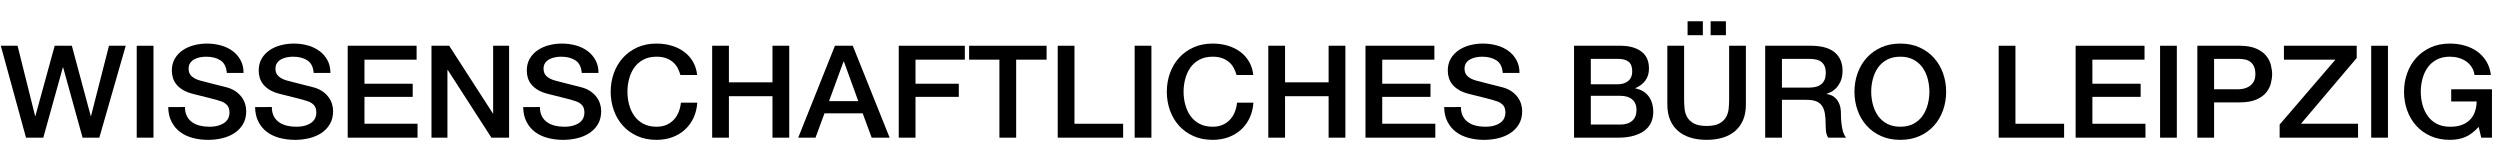
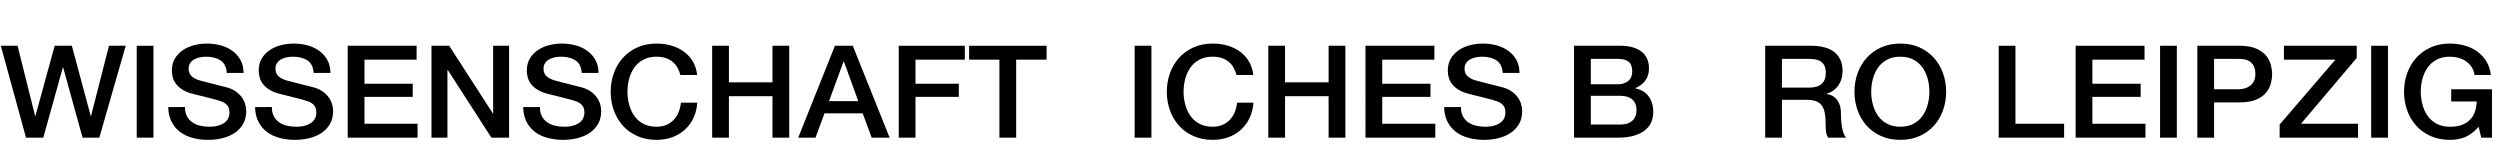
<svg xmlns="http://www.w3.org/2000/svg" version="1.1" id="Ebene_1" x="0px" y="0px" width="699.191px" height="40.5px" viewBox="0 0 699.191 40.5" style="enable-background:new 0 0 699.191 40.5;" xml:space="preserve">
  <g>
    <path d="M0.225,12.796h4.686l4.911,19.656h0.075l5.398-19.656h4.798l5.287,19.656h0.076l5.022-19.656h4.686L27.779,38.5h-4.686   l-5.436-19.656h-0.075L12.109,38.5H7.273L0.225,12.796z" />
    <path d="M38.238,12.796h4.686V38.5h-4.686V12.796z" />
    <path d="M51.734,29.932c0,0.984,0.174,1.824,0.525,2.521c0.35,0.696,0.837,1.266,1.462,1.71c0.625,0.444,1.343,0.769,2.156,0.972   c0.812,0.204,1.693,0.307,2.643,0.307c1.025,0,1.899-0.114,2.625-0.343c0.725-0.228,1.312-0.521,1.762-0.882   c0.45-0.359,0.774-0.773,0.975-1.242c0.2-0.468,0.3-0.941,0.3-1.422c0-0.983-0.231-1.71-0.694-2.178s-0.969-0.798-1.518-0.99   c-0.95-0.336-2.056-0.653-3.318-0.954c-1.262-0.3-2.818-0.689-4.667-1.17c-1.15-0.288-2.105-0.666-2.868-1.134   c-0.763-0.468-1.368-0.99-1.818-1.566c-0.45-0.576-0.769-1.188-0.956-1.836c-0.187-0.647-0.281-1.308-0.281-1.979   c0-1.296,0.281-2.418,0.843-3.366c0.563-0.948,1.306-1.733,2.23-2.358c0.924-0.624,1.974-1.085,3.149-1.386   c1.174-0.3,2.362-0.45,3.561-0.45c1.399,0,2.718,0.174,3.955,0.522c1.237,0.348,2.324,0.87,3.262,1.566   c0.937,0.696,1.681,1.554,2.23,2.574c0.549,1.02,0.825,2.202,0.825,3.545H63.43c-0.125-1.656-0.712-2.826-1.762-3.51   c-1.05-0.684-2.387-1.026-4.012-1.026c-0.55,0-1.112,0.054-1.687,0.162c-0.576,0.108-1.1,0.288-1.575,0.54   c-0.475,0.252-0.869,0.594-1.181,1.026s-0.468,0.972-0.468,1.62c0,0.912,0.293,1.626,0.881,2.142   c0.587,0.517,1.355,0.906,2.306,1.17c0.1,0.024,0.493,0.126,1.181,0.306c0.687,0.181,1.456,0.379,2.306,0.595   c0.849,0.216,1.681,0.426,2.493,0.63c0.812,0.204,1.393,0.354,1.743,0.45c0.875,0.264,1.637,0.624,2.287,1.08   s1.193,0.978,1.631,1.565c0.437,0.589,0.762,1.219,0.975,1.891c0.212,0.672,0.319,1.344,0.319,2.016c0,1.44-0.307,2.67-0.918,3.69   c-0.613,1.021-1.419,1.854-2.418,2.502c-1,0.647-2.137,1.122-3.412,1.422s-2.574,0.45-3.899,0.45c-1.525,0-2.961-0.181-4.311-0.54   c-1.35-0.36-2.525-0.912-3.524-1.656c-1-0.743-1.8-1.697-2.399-2.862c-0.6-1.163-0.913-2.538-0.937-4.122H51.734z" />
    <path d="M76.026,29.932c0,0.984,0.174,1.824,0.525,2.521c0.35,0.696,0.837,1.266,1.462,1.71c0.625,0.444,1.343,0.769,2.156,0.972   c0.812,0.204,1.693,0.307,2.643,0.307c1.025,0,1.899-0.114,2.625-0.343c0.725-0.228,1.312-0.521,1.762-0.882   c0.45-0.359,0.774-0.773,0.975-1.242c0.2-0.468,0.3-0.941,0.3-1.422c0-0.983-0.231-1.71-0.694-2.178s-0.969-0.798-1.518-0.99   c-0.95-0.336-2.056-0.653-3.318-0.954c-1.262-0.3-2.818-0.689-4.667-1.17c-1.15-0.288-2.105-0.666-2.868-1.134   c-0.763-0.468-1.368-0.99-1.818-1.566c-0.45-0.576-0.769-1.188-0.956-1.836c-0.187-0.647-0.281-1.308-0.281-1.979   c0-1.296,0.281-2.418,0.843-3.366c0.563-0.948,1.306-1.733,2.23-2.358c0.924-0.624,1.974-1.085,3.149-1.386   c1.174-0.3,2.362-0.45,3.561-0.45c1.399,0,2.718,0.174,3.955,0.522c1.237,0.348,2.324,0.87,3.262,1.566   c0.937,0.696,1.681,1.554,2.23,2.574c0.549,1.02,0.825,2.202,0.825,3.545h-4.686c-0.125-1.656-0.712-2.826-1.762-3.51   c-1.05-0.684-2.387-1.026-4.012-1.026c-0.55,0-1.112,0.054-1.687,0.162c-0.576,0.108-1.1,0.288-1.575,0.54   c-0.475,0.252-0.869,0.594-1.181,1.026s-0.468,0.972-0.468,1.62c0,0.912,0.293,1.626,0.881,2.142   c0.587,0.517,1.355,0.906,2.306,1.17c0.1,0.024,0.493,0.126,1.181,0.306c0.687,0.181,1.456,0.379,2.306,0.595   c0.849,0.216,1.681,0.426,2.493,0.63c0.812,0.204,1.393,0.354,1.743,0.45c0.875,0.264,1.637,0.624,2.287,1.08   s1.193,0.978,1.631,1.565c0.437,0.589,0.762,1.219,0.975,1.891c0.212,0.672,0.319,1.344,0.319,2.016c0,1.44-0.307,2.67-0.918,3.69   c-0.613,1.021-1.419,1.854-2.418,2.502c-1,0.647-2.137,1.122-3.412,1.422s-2.574,0.45-3.899,0.45c-1.525,0-2.961-0.181-4.311-0.54   c-1.35-0.36-2.525-0.912-3.524-1.656c-1-0.743-1.8-1.697-2.399-2.862c-0.6-1.163-0.913-2.538-0.937-4.122H76.026z" />
    <path d="M97.245,12.796h19.269v3.888h-14.583v6.732h13.496v3.672h-13.496v7.524h14.846V38.5H97.245V12.796z" />
    <path d="M120.675,12.796h4.949l12.221,18.937h0.075V12.796h4.461V38.5h-4.949l-12.184-18.9h-0.112v18.9h-4.461V12.796z" />
    <path d="M151.002,29.932c0,0.984,0.174,1.824,0.525,2.521c0.35,0.696,0.837,1.266,1.462,1.71c0.625,0.444,1.343,0.769,2.156,0.972   c0.812,0.204,1.693,0.307,2.643,0.307c1.025,0,1.899-0.114,2.625-0.343c0.725-0.228,1.312-0.521,1.762-0.882   c0.45-0.359,0.774-0.773,0.975-1.242c0.2-0.468,0.3-0.941,0.3-1.422c0-0.983-0.231-1.71-0.694-2.178s-0.969-0.798-1.518-0.99   c-0.95-0.336-2.056-0.653-3.318-0.954c-1.262-0.3-2.818-0.689-4.667-1.17c-1.15-0.288-2.105-0.666-2.868-1.134   c-0.763-0.468-1.368-0.99-1.818-1.566c-0.45-0.576-0.769-1.188-0.956-1.836c-0.187-0.647-0.281-1.308-0.281-1.979   c0-1.296,0.281-2.418,0.843-3.366c0.563-0.948,1.306-1.733,2.23-2.358c0.924-0.624,1.974-1.085,3.149-1.386   c1.174-0.3,2.362-0.45,3.561-0.45c1.399,0,2.718,0.174,3.955,0.522c1.237,0.348,2.324,0.87,3.262,1.566   c0.937,0.696,1.681,1.554,2.23,2.574c0.549,1.02,0.825,2.202,0.825,3.545h-4.686c-0.125-1.656-0.712-2.826-1.762-3.51   c-1.05-0.684-2.387-1.026-4.012-1.026c-0.55,0-1.112,0.054-1.687,0.162c-0.576,0.108-1.1,0.288-1.575,0.54   c-0.475,0.252-0.869,0.594-1.181,1.026s-0.468,0.972-0.468,1.62c0,0.912,0.293,1.626,0.881,2.142   c0.587,0.517,1.355,0.906,2.306,1.17c0.1,0.024,0.493,0.126,1.181,0.306c0.687,0.181,1.456,0.379,2.306,0.595   c0.849,0.216,1.681,0.426,2.493,0.63c0.812,0.204,1.393,0.354,1.743,0.45c0.875,0.264,1.637,0.624,2.287,1.08   s1.193,0.978,1.631,1.565c0.437,0.589,0.762,1.219,0.975,1.891c0.212,0.672,0.319,1.344,0.319,2.016c0,1.44-0.307,2.67-0.918,3.69   c-0.613,1.021-1.419,1.854-2.418,2.502c-1,0.647-2.137,1.122-3.412,1.422s-2.574,0.45-3.899,0.45c-1.525,0-2.961-0.181-4.311-0.54   c-1.35-0.36-2.525-0.912-3.524-1.656c-1-0.743-1.8-1.697-2.399-2.862c-0.6-1.163-0.913-2.538-0.937-4.122H151.002z" />
    <path d="M190.29,20.968c-0.2-0.743-0.475-1.427-0.825-2.052c-0.35-0.624-0.8-1.164-1.35-1.62c-0.55-0.456-1.193-0.81-1.931-1.062   s-1.593-0.378-2.568-0.378c-1.424,0-2.656,0.276-3.692,0.828c-1.038,0.552-1.881,1.291-2.531,2.214   c-0.65,0.924-1.131,1.974-1.443,3.15s-0.468,2.376-0.468,3.6c0,1.225,0.156,2.425,0.468,3.601s0.793,2.227,1.443,3.15   s1.493,1.662,2.531,2.214c1.037,0.552,2.268,0.828,3.692,0.828c1.05,0,1.974-0.174,2.774-0.522c0.799-0.348,1.486-0.828,2.062-1.44   c0.575-0.611,1.025-1.325,1.35-2.142c0.325-0.815,0.537-1.692,0.638-2.628h4.573c-0.1,1.536-0.444,2.94-1.031,4.212   c-0.587,1.272-1.381,2.37-2.38,3.294c-1,0.925-2.174,1.638-3.524,2.143c-1.35,0.504-2.837,0.756-4.461,0.756   c-2,0-3.792-0.354-5.379-1.063c-1.587-0.707-2.931-1.674-4.03-2.897c-1.1-1.225-1.943-2.652-2.53-4.284   c-0.587-1.632-0.881-3.372-0.881-5.221c0-1.823,0.293-3.552,0.881-5.184c0.587-1.632,1.43-3.06,2.53-4.284   c1.1-1.224,2.443-2.196,4.03-2.916c1.587-0.72,3.38-1.08,5.379-1.08c1.5,0,2.911,0.198,4.236,0.594   c1.324,0.396,2.493,0.972,3.505,1.728c1.012,0.756,1.83,1.674,2.456,2.754c0.624,1.08,1.012,2.316,1.162,3.708H190.29z" />
    <path d="M199.175,12.796h4.686V23.02h12.184V12.796h4.686V38.5h-4.686V26.908h-12.184V38.5h-4.686V12.796z" />
    <path d="M233.514,12.796h4.986L248.809,38.5h-5.023l-2.512-6.804H230.59l-2.512,6.804h-4.836L233.514,12.796z M231.864,28.276   h8.173l-4.012-11.052h-0.112L231.864,28.276z" />
    <path d="M251.358,12.796h18.482v3.888h-13.796v6.732h12.109v3.672h-12.109V38.5h-4.686V12.796z" />
    <path d="M271.039,12.796h21.668v3.888h-8.51V38.5h-4.686V16.684h-8.473V12.796z" />
-     <path d="M295.819,12.796h4.686v21.816h13.608V38.5h-18.294V12.796z" />
    <path d="M317.337,12.796h4.686V38.5h-4.686V12.796z" />
    <path d="M345.828,20.968c-0.2-0.743-0.475-1.427-0.825-2.052c-0.35-0.624-0.8-1.164-1.35-1.62c-0.55-0.456-1.193-0.81-1.931-1.062   s-1.593-0.378-2.568-0.378c-1.424,0-2.656,0.276-3.692,0.828c-1.038,0.552-1.881,1.291-2.531,2.214   c-0.65,0.924-1.131,1.974-1.443,3.15s-0.468,2.376-0.468,3.6c0,1.225,0.156,2.425,0.468,3.601s0.793,2.227,1.443,3.15   s1.493,1.662,2.531,2.214c1.037,0.552,2.268,0.828,3.692,0.828c1.05,0,1.974-0.174,2.774-0.522c0.799-0.348,1.486-0.828,2.062-1.44   c0.575-0.611,1.025-1.325,1.35-2.142c0.325-0.815,0.537-1.692,0.638-2.628h4.573c-0.1,1.536-0.444,2.94-1.031,4.212   c-0.587,1.272-1.381,2.37-2.38,3.294c-1,0.925-2.174,1.638-3.524,2.143c-1.35,0.504-2.837,0.756-4.461,0.756   c-2,0-3.792-0.354-5.379-1.063c-1.587-0.707-2.931-1.674-4.03-2.897c-1.1-1.225-1.943-2.652-2.53-4.284   c-0.587-1.632-0.881-3.372-0.881-5.221c0-1.823,0.293-3.552,0.881-5.184c0.587-1.632,1.43-3.06,2.53-4.284   c1.1-1.224,2.443-2.196,4.03-2.916c1.587-0.72,3.38-1.08,5.379-1.08c1.5,0,2.911,0.198,4.236,0.594   c1.324,0.396,2.493,0.972,3.505,1.728c1.012,0.756,1.83,1.674,2.456,2.754c0.624,1.08,1.012,2.316,1.162,3.708H345.828z" />
    <path d="M354.712,12.796h4.686V23.02h12.184V12.796h4.687V38.5h-4.687V26.908h-12.184V38.5h-4.686V12.796z" />
    <path d="M381.892,12.796h19.269v3.888h-14.583v6.732h13.496v3.672h-13.496v7.524h14.846V38.5h-19.532V12.796z" />
    <path d="M408.582,29.932c0,0.984,0.176,1.824,0.525,2.521s0.838,1.266,1.463,1.71c0.623,0.444,1.342,0.769,2.154,0.972   c0.813,0.204,1.693,0.307,2.645,0.307c1.023,0,1.898-0.114,2.623-0.343c0.725-0.228,1.313-0.521,1.762-0.882   c0.451-0.359,0.775-0.773,0.975-1.242c0.201-0.468,0.301-0.941,0.301-1.422c0-0.983-0.232-1.71-0.693-2.178   c-0.463-0.468-0.969-0.798-1.52-0.99c-0.949-0.336-2.055-0.653-3.316-0.954c-1.264-0.3-2.818-0.689-4.668-1.17   c-1.15-0.288-2.105-0.666-2.867-1.134c-0.764-0.468-1.369-0.99-1.818-1.566c-0.451-0.576-0.77-1.188-0.957-1.836   c-0.188-0.647-0.281-1.308-0.281-1.979c0-1.296,0.281-2.418,0.844-3.366c0.563-0.948,1.307-1.733,2.23-2.358   c0.926-0.624,1.975-1.085,3.15-1.386c1.174-0.3,2.361-0.45,3.561-0.45c1.4,0,2.719,0.174,3.955,0.522   c1.236,0.348,2.324,0.87,3.262,1.566c0.938,0.696,1.68,1.554,2.23,2.574c0.549,1.02,0.824,2.202,0.824,3.545h-4.686   c-0.125-1.656-0.713-2.826-1.762-3.51c-1.051-0.684-2.387-1.026-4.012-1.026c-0.549,0-1.111,0.054-1.688,0.162   c-0.574,0.108-1.1,0.288-1.574,0.54s-0.869,0.594-1.18,1.026c-0.314,0.432-0.469,0.972-0.469,1.62c0,0.912,0.293,1.626,0.881,2.142   c0.586,0.517,1.355,0.906,2.305,1.17c0.1,0.024,0.494,0.126,1.182,0.306c0.688,0.181,1.455,0.379,2.305,0.595   s1.682,0.426,2.494,0.63c0.811,0.204,1.393,0.354,1.742,0.45c0.875,0.264,1.637,0.624,2.287,1.08s1.193,0.978,1.631,1.565   c0.438,0.589,0.762,1.219,0.975,1.891s0.318,1.344,0.318,2.016c0,1.44-0.307,2.67-0.918,3.69c-0.613,1.021-1.418,1.854-2.418,2.502   c-1,0.647-2.137,1.122-3.412,1.422c-1.273,0.3-2.574,0.45-3.898,0.45c-1.525,0-2.961-0.181-4.311-0.54   c-1.35-0.36-2.525-0.912-3.525-1.656c-1-0.743-1.799-1.697-2.398-2.862c-0.6-1.163-0.912-2.538-0.938-4.122H408.582z" />
    <path d="M440.224,12.796h13.008c2.398,0,4.324,0.528,5.773,1.584c1.449,1.057,2.174,2.652,2.174,4.788   c0,1.296-0.332,2.406-0.994,3.33s-1.605,1.638-2.83,2.142v0.072c1.65,0.336,2.9,1.086,3.75,2.25s1.273,2.622,1.273,4.374   c0,1.008-0.188,1.95-0.563,2.826s-0.961,1.632-1.762,2.268c-0.799,0.637-1.824,1.141-3.074,1.513s-2.736,0.558-4.461,0.558h-12.295   V12.796z M444.91,23.56h7.646c1.125,0,2.063-0.306,2.813-0.918s1.125-1.494,1.125-2.646c0-1.296-0.338-2.208-1.012-2.736   c-0.676-0.527-1.65-0.792-2.926-0.792h-7.646V23.56z M444.91,34.828h8.285c1.424,0,2.529-0.354,3.316-1.063   c0.787-0.707,1.182-1.71,1.182-3.006c0-1.271-0.395-2.25-1.182-2.934c-0.787-0.685-1.893-1.026-3.316-1.026h-8.285V34.828z" />
-     <path d="M466.314,12.796h4.688v14.976c0,0.864,0.043,1.741,0.131,2.629s0.338,1.686,0.75,2.394s1.037,1.29,1.875,1.746   c0.836,0.456,2.018,0.684,3.541,0.684c1.525,0,2.705-0.228,3.543-0.684s1.463-1.038,1.875-1.746s0.662-1.506,0.75-2.394   c0.086-0.888,0.131-1.765,0.131-2.629V12.796h4.686v16.452c0,1.656-0.262,3.096-0.787,4.32c-0.525,1.224-1.268,2.25-2.23,3.078   c-0.963,0.827-2.117,1.445-3.467,1.854s-2.85,0.612-4.5,0.612c-1.648,0-3.148-0.204-4.498-0.612s-2.506-1.026-3.467-1.854   c-0.963-0.828-1.707-1.854-2.23-3.078c-0.525-1.225-0.789-2.664-0.789-4.32V12.796z M471.976,9.844V5.956h4.273v3.888H471.976z    M482.697,5.956v3.888h-4.273V5.956H482.697z" />
    <path d="M493.681,12.796h12.783c2.949,0,5.16,0.612,6.637,1.836c1.473,1.224,2.211,2.929,2.211,5.112   c0,1.224-0.188,2.238-0.563,3.042s-0.813,1.452-1.313,1.943c-0.5,0.492-0.992,0.847-1.48,1.063   c-0.486,0.216-0.844,0.359-1.068,0.432v0.072c0.4,0.048,0.83,0.168,1.293,0.359c0.463,0.192,0.895,0.499,1.295,0.919   c0.398,0.42,0.73,0.966,0.992,1.638c0.264,0.672,0.395,1.512,0.395,2.521c0,1.512,0.117,2.886,0.355,4.121   c0.238,1.237,0.605,2.119,1.105,2.646H511.3c-0.35-0.552-0.557-1.164-0.617-1.836c-0.064-0.672-0.094-1.319-0.094-1.944   c0-1.176-0.076-2.189-0.227-3.042c-0.148-0.852-0.424-1.56-0.824-2.124c-0.4-0.563-0.943-0.978-1.631-1.242   c-0.688-0.264-1.568-0.396-2.643-0.396h-6.898V38.5h-4.686V12.796z M498.367,24.496h7.686c1.5,0,2.637-0.343,3.412-1.026   c0.773-0.684,1.162-1.71,1.162-3.078c0-0.815-0.125-1.481-0.375-1.998c-0.25-0.516-0.594-0.918-1.031-1.206s-0.938-0.48-1.5-0.576   c-0.563-0.095-1.143-0.144-1.742-0.144h-7.611V24.496z" />
    <path d="M531.47,12.184c1.998,0,3.791,0.36,5.379,1.08c1.586,0.72,2.93,1.692,4.029,2.916c1.1,1.224,1.943,2.652,2.531,4.284   c0.586,1.632,0.881,3.36,0.881,5.184c0,1.849-0.295,3.589-0.881,5.221c-0.588,1.632-1.432,3.06-2.531,4.284   c-1.1,1.224-2.443,2.19-4.029,2.897c-1.588,0.708-3.381,1.063-5.379,1.063c-2,0-3.793-0.354-5.381-1.063   c-1.588-0.707-2.93-1.674-4.029-2.897c-1.1-1.225-1.943-2.652-2.531-4.284s-0.881-3.372-0.881-5.221   c0-1.823,0.293-3.552,0.881-5.184s1.432-3.06,2.531-4.284c1.1-1.224,2.441-2.196,4.029-2.916   C527.677,12.544,529.47,12.184,531.47,12.184z M531.47,15.856c-1.426,0-2.656,0.276-3.693,0.828   c-1.037,0.552-1.881,1.291-2.531,2.214c-0.65,0.924-1.131,1.974-1.443,3.15s-0.469,2.376-0.469,3.6   c0,1.225,0.156,2.425,0.469,3.601s0.793,2.227,1.443,3.15s1.494,1.662,2.531,2.214s2.268,0.828,3.693,0.828   c1.424,0,2.654-0.276,3.691-0.828s1.881-1.29,2.531-2.214c0.648-0.924,1.131-1.975,1.443-3.15s0.469-2.376,0.469-3.601   c0-1.224-0.156-2.424-0.469-3.6s-0.795-2.226-1.443-3.15c-0.65-0.923-1.494-1.662-2.531-2.214   C534.125,16.132,532.894,15.856,531.47,15.856z" />
    <path d="M558.986,12.796h4.686v21.816h13.609V38.5h-18.295V12.796z" />
    <path d="M580.505,12.796h19.268v3.888h-14.582v6.732h13.496v3.672h-13.496v7.524h14.846V38.5h-19.531V12.796z" />
    <path d="M604.123,12.796h4.686V38.5h-4.686V12.796z" />
    <path d="M614.544,12.796h11.809c1.898,0,3.449,0.265,4.648,0.792c1.199,0.528,2.123,1.188,2.773,1.98s1.094,1.656,1.332,2.592   c0.236,0.936,0.355,1.8,0.355,2.592s-0.119,1.65-0.355,2.574c-0.238,0.924-0.682,1.781-1.332,2.573s-1.574,1.446-2.773,1.962   c-1.199,0.517-2.75,0.774-4.648,0.774h-7.123V38.5h-4.686V12.796z M619.23,24.964h6.859c0.525,0,1.063-0.072,1.613-0.216   c0.549-0.145,1.055-0.378,1.518-0.702s0.838-0.756,1.125-1.296s0.432-1.218,0.432-2.034c0-0.84-0.127-1.536-0.375-2.088   c-0.25-0.552-0.588-0.99-1.014-1.314c-0.424-0.324-0.912-0.545-1.461-0.666c-0.551-0.12-1.139-0.18-1.762-0.18h-6.936V24.964z" />
    <path d="M638.761,12.796h20.355v3.42l-15.594,18.396h15.969V38.5h-21.93v-3.672l15.596-18.144h-14.396V12.796z" />
    <path d="M663.166,12.796h4.686V38.5h-4.686V12.796z" />
    <path d="M696.943,38.5h-3l-0.711-3.024c-1.25,1.368-2.5,2.316-3.75,2.845c-1.25,0.527-2.686,0.792-4.311,0.792   c-2,0-3.793-0.354-5.379-1.063c-1.588-0.707-2.932-1.674-4.031-2.897c-1.1-1.225-1.943-2.652-2.529-4.284   c-0.588-1.632-0.881-3.372-0.881-5.221c0-1.823,0.293-3.552,0.881-5.184c0.586-1.632,1.43-3.06,2.529-4.284   c1.1-1.224,2.443-2.196,4.031-2.916c1.586-0.72,3.379-1.08,5.379-1.08c1.449,0,2.83,0.186,4.143,0.558s2.48,0.924,3.506,1.656   c1.023,0.732,1.873,1.65,2.549,2.754c0.674,1.104,1.1,2.376,1.273,3.816h-4.572c-0.125-0.84-0.395-1.578-0.807-2.214   c-0.412-0.636-0.932-1.17-1.555-1.602c-0.625-0.432-1.326-0.756-2.1-0.972c-0.775-0.216-1.588-0.324-2.438-0.324   c-1.424,0-2.656,0.276-3.693,0.828c-1.037,0.552-1.881,1.291-2.529,2.214c-0.65,0.924-1.131,1.974-1.443,3.15   s-0.469,2.376-0.469,3.6c0,1.225,0.156,2.425,0.469,3.601s0.793,2.227,1.443,3.15c0.648,0.924,1.492,1.662,2.529,2.214   s2.27,0.828,3.693,0.828c1.199,0.023,2.262-0.126,3.188-0.45c0.924-0.324,1.705-0.792,2.342-1.404s1.119-1.361,1.443-2.25   c0.324-0.888,0.5-1.872,0.525-2.952h-7.123v-3.42h11.396V38.5z" />
  </g>
  <g>
</g>
  <g>
</g>
</svg>